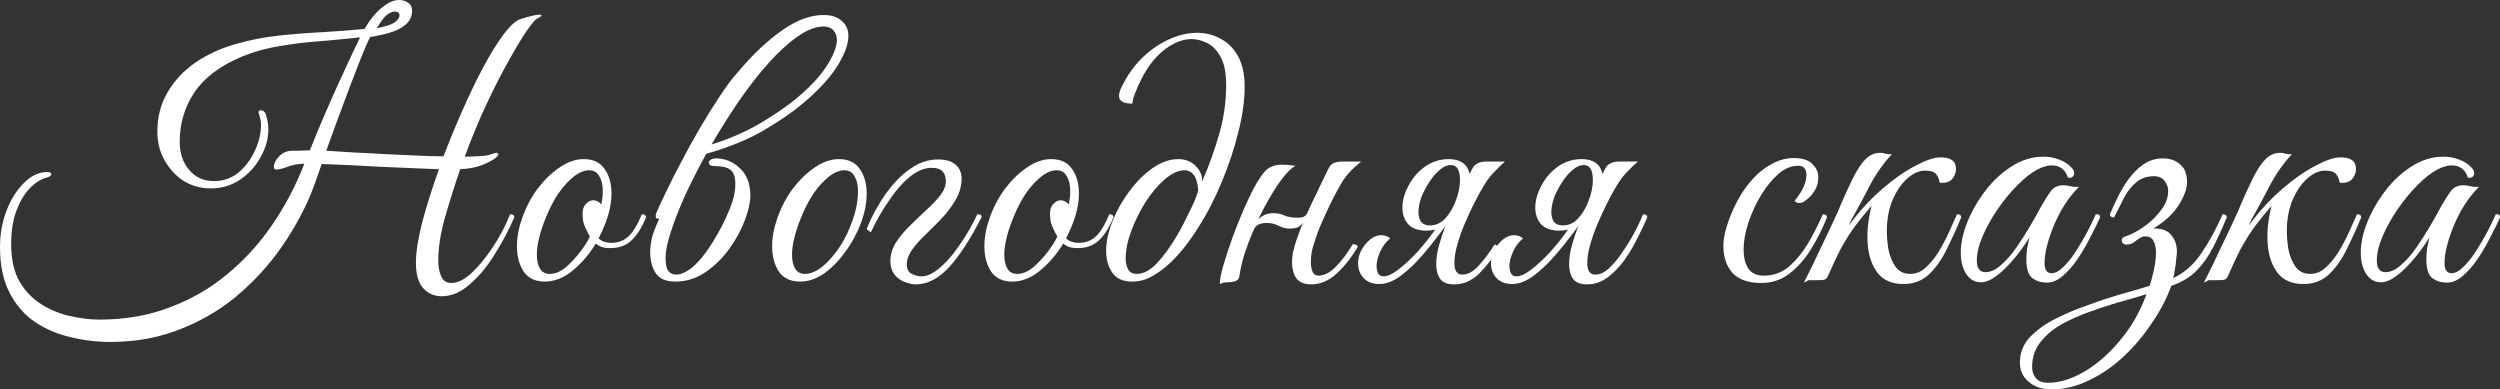
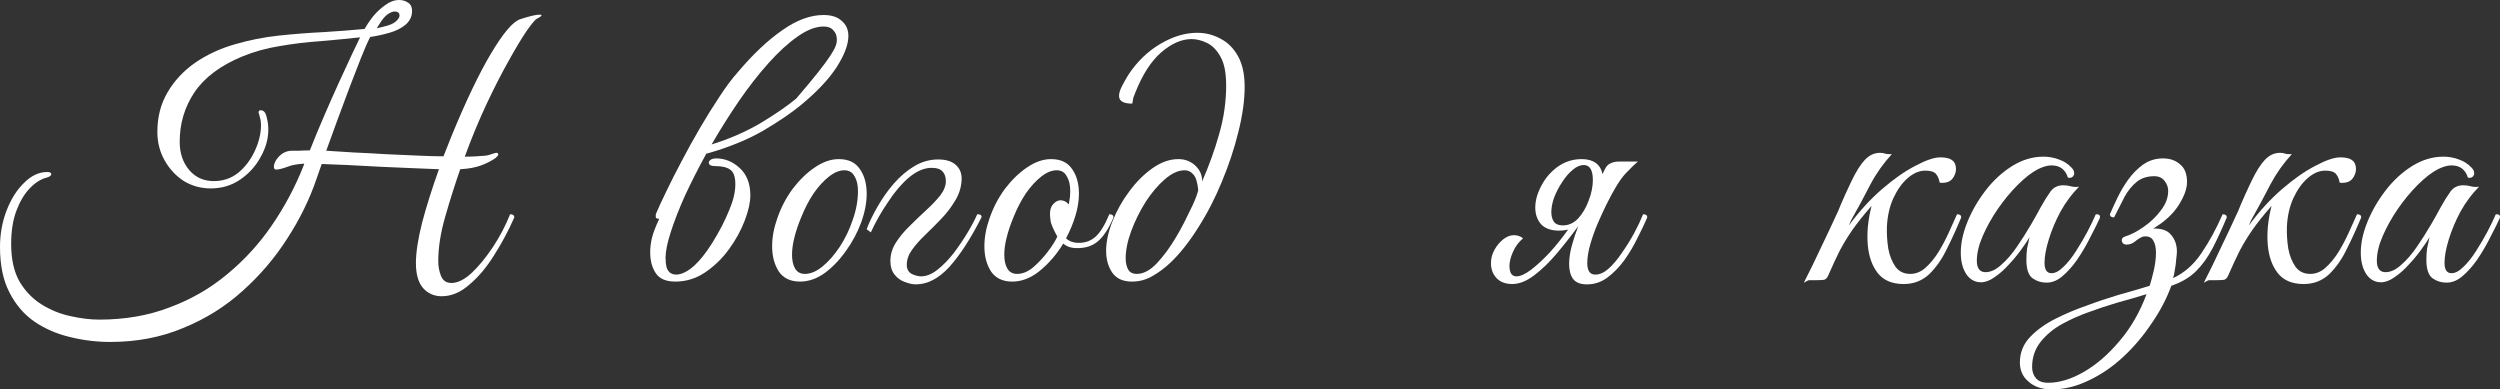
<svg xmlns="http://www.w3.org/2000/svg" viewBox="0 0 573.191 89.279" fill="none">
  <rect x="0" y="0" width="573.191" height="89.279" fill="#333333" stroke="none" />
  <path d="M25.28 78.4C22.187 78.4 19.12 78.027 16.08 77.28C13.093 76.587 10.373 75.413 7.92 73.76C5.52 72.107 3.6 69.867 2.16 67.04C0.72 64.267 0 60.8 0 56.64C0 53.653 0.507 50.853 1.52 48.24C2.533 45.627 3.867 43.52 5.52 41.92C7.173 40.267 8.933 39.44 10.8 39.44C11.44 39.44 11.76 39.6 11.76 39.92C11.76 40.24 11.413 40.507 10.72 40.72C9.387 41.04 8.08 41.867 6.8 43.2C5.573 44.48 4.56 46.187 3.76 48.32C2.96 50.453 2.56 52.987 2.56 55.92C2.56 59.44 3.2 62.32 4.48 64.56C5.813 66.8 7.52 68.56 9.6 69.84C11.68 71.12 13.867 72 16.16 72.48C18.507 73.013 20.72 73.28 22.8 73.28C28.667 73.28 34.027 72.347 38.88 70.48C43.787 68.667 48.187 66.133 52.08 62.88C56.027 59.627 59.44 55.893 62.32 51.68C65.253 47.413 67.68 42.853 69.6 38C69.653 37.84 69.707 37.68 69.76 37.52C68.907 37.573 68.187 37.653 67.6 37.76C67.013 37.867 66.453 38.027 65.92 38.24C64.747 38.667 63.867 38.88 63.28 38.88C62.96 38.88 62.8 38.667 62.8 38.24C62.8 37.493 63.173 36.72 63.92 35.92C64.72 35.067 65.68 34.613 66.8 34.56C67.227 34.56 67.813 34.56 68.56 34.56C69.36 34.507 70.187 34.48 71.04 34.48C72.053 31.92 73.147 29.28 74.32 26.56C75.493 23.84 76.64 21.253 77.76 18.8C78.88 16.347 79.867 14.213 80.72 12.4C81.573 10.587 82.187 9.307 82.56 8.56C79.627 8.88 76.587 9.173 73.44 9.44C70.293 9.653 67.2 10.027 64.16 10.56C61.12 11.04 58.24 11.84 55.52 12.96C50.507 15.04 46.853 17.787 44.56 21.2C42.32 24.56 41.2 28.32 41.2 32.48C41.2 35.093 41.92 37.253 43.36 38.96C44.8 40.667 46.693 41.52 49.04 41.52C51.173 41.52 53.04 40.88 54.64 39.6C56.24 38.267 57.493 36.613 58.4 34.64C59.36 32.613 59.84 30.613 59.84 28.64C59.84 28 59.76 27.44 59.6 26.96C59.493 26.427 59.387 26.053 59.28 25.84C59.28 25.467 59.44 25.28 59.76 25.28C60.453 25.28 60.907 25.787 61.12 26.8C61.387 27.76 61.52 28.72 61.52 29.68C61.52 31.813 60.933 33.92 59.76 36C58.64 38.08 57.067 39.813 55.04 41.2C53.067 42.533 50.827 43.2 48.32 43.2C46.08 43.2 44.027 42.64 42.16 41.52C40.347 40.347 38.88 38.773 37.76 36.8C36.64 34.827 36.08 32.64 36.08 30.24C36.08 26.827 36.853 23.813 38.4 21.2C39.947 18.533 42.053 16.267 44.72 14.4C47.44 12.533 50.48 11.12 53.84 10.16C57.093 9.2 60.453 8.533 63.92 8.16C67.44 7.787 70.88 7.52 74.24 7.36C77.653 7.147 80.773 6.907 83.6 6.64C84.133 5.68 84.8 4.693 85.6 3.68C86.453 2.667 87.387 1.813 88.4 1.12C89.413 0.373 90.453 0 91.52 0C92.32 0 93.013 0.213 93.6 0.64C94.187 1.013 94.48 1.627 94.48 2.48C94.48 3.76 93.973 4.827 92.96 5.68C92 6.48 90.773 7.093 89.28 7.52C87.787 7.947 86.32 8.267 84.88 8.48C84.293 9.6 83.6 11.173 82.8 13.2C82 15.227 81.12 17.493 80.16 20C79.253 22.453 78.32 24.96 77.36 27.52C76.453 30.027 75.6 32.373 74.8 34.56C76.613 34.667 78.72 34.8 81.12 34.96C83.573 35.067 86.08 35.2 88.64 35.36C91.2 35.467 93.627 35.573 95.92 35.68C98.267 35.787 100.187 35.84 101.68 35.84C102.267 34.347 102.88 32.8 103.52 31.2C106.827 23.147 109.867 16.8 112.64 12.16C115.413 7.52 117.627 4.933 119.28 4.4C121.413 3.707 122.88 3.36 123.68 3.36C124 3.36 124.16 3.413 124.16 3.52C124.16 3.68 123.787 3.947 123.04 4.32C122.667 4.533 121.893 5.467 120.72 7.12C119.6 8.773 118.24 11.04 116.64 13.92C115.04 16.747 113.36 20.027 111.6 23.76C109.84 27.493 108.16 31.547 106.56 35.92C107.467 35.92 108.373 35.893 109.28 35.84C110.24 35.787 110.96 35.733 111.44 35.68C112.027 35.573 112.507 35.44 112.88 35.28C113.307 35.12 113.627 35.04 113.84 35.04C114.107 35.04 114.24 35.173 114.24 35.44C114.24 35.6 114.027 35.867 113.6 36.24C112.693 36.88 111.6 37.44 110.32 37.92C109.04 38.4 107.44 38.693 105.52 38.8C104.293 42.32 103.147 45.947 102.08 49.68C101.013 53.36 100.48 56.773 100.48 59.92C100.48 61.093 100.693 62.213 101.12 63.28C101.547 64.347 102.347 64.88 103.52 64.88C104.907 64.88 106.427 64.133 108.08 62.64C109.733 61.093 111.36 59.12 112.96 56.72C114.56 54.32 115.893 51.787 116.96 49.12C117.6 49.12 117.92 49.36 117.92 49.84C116.64 52.773 115.12 55.627 113.36 58.4C111.653 61.173 109.76 63.44 107.68 65.2C105.653 67.013 103.52 67.92 101.28 67.92C99.52 67.92 98.08 67.28 96.96 66C95.893 64.72 95.36 62.827 95.36 60.32C95.36 57.867 95.84 54.747 96.8 50.96C97.813 47.173 99.093 43.12 100.64 38.8C99.04 38.747 97.067 38.667 94.72 38.56C92.373 38.453 89.893 38.347 87.28 38.24C84.667 38.08 82.16 37.947 79.76 37.84C77.36 37.733 75.36 37.653 73.76 37.6C73.547 38.24 73.333 38.853 73.12 39.44C72.907 40.027 72.72 40.56 72.56 41.04C70.96 45.733 68.72 50.293 65.84 54.72C63.013 59.147 59.6 63.147 55.6 66.72C51.653 70.293 47.12 73.12 42 75.2C36.933 77.333 31.36 78.4 25.28 78.4ZM86.4 6.48C86.933 6.373 87.387 6.267 87.76 6.16C88.187 6.053 88.587 5.947 88.96 5.84C89.92 5.52 90.587 5.147 90.96 4.72C91.387 4.293 91.6 3.92 91.6 3.6C91.6 2.96 91.227 2.64 90.48 2.64C90.107 2.64 89.653 2.8 89.12 3.12C88.587 3.44 88.053 3.973 87.52 4.72C87.307 5.04 87.093 5.36 86.88 5.68C86.72 5.947 86.56 6.213 86.4 6.48Z" fill="white" />
-   <path d="M124.922 64.56C122.736 64.56 121.109 63.787 120.042 62.24C119.029 60.64 118.522 58.72 118.522 56.48C118.522 54.4 118.923 52.24 119.723 50C120.576 47.547 121.749 45.307 123.242 43.28C124.789 41.253 126.469 39.627 128.282 38.4C130.149 37.12 131.989 36.48 133.803 36.48C135.989 36.48 137.589 37.227 138.603 38.72C139.669 40.213 140.202 42.107 140.202 44.4C140.202 46 139.936 47.68 139.402 49.44C138.869 51.2 138.149 52.933 137.242 54.64C137.936 55.333 138.923 55.68 140.202 55.68C141.696 55.68 142.976 55.2 144.043 54.24C145.109 53.28 146.149 51.573 147.162 49.12C147.802 49.12 148.122 49.36 148.122 49.84C147.109 52.293 145.936 54.107 144.602 55.28C143.323 56.4 141.669 56.933 139.642 56.88C138.416 56.88 137.402 56.533 136.603 55.84C135.109 58.293 133.322 60.373 131.243 62.08C129.216 63.733 127.109 64.56 124.922 64.56ZM126.042 62.8C127.269 62.8 128.496 62.293 129.722 61.28C130.949 60.213 132.069 59.013 133.082 57.68C134.096 56.347 134.816 55.2 135.242 54.24C134.389 52.693 133.883 51.547 133.723 50.8C133.616 50 133.563 49.413 133.563 49.04C133.563 48.027 133.829 47.253 134.363 46.72C134.896 46.187 135.429 45.92 135.963 45.92C136.709 45.92 137.349 46.24 137.882 46.88C137.989 46.293 138.069 45.76 138.122 45.28C138.176 44.747 138.202 44.24 138.202 43.76C138.202 42.373 137.936 41.253 137.402 40.4C136.923 39.493 136.149 39.04 135.082 39.04C133.963 39.04 132.789 39.52 131.563 40.48C130.336 41.44 129.163 42.72 128.042 44.32C126.976 45.92 126.042 47.707 125.242 49.68C124.549 51.333 124.016 52.907 123.642 54.4C123.269 55.84 123.082 57.173 123.082 58.4C123.082 59.733 123.322 60.8 123.803 61.6C124.283 62.4 125.029 62.8 126.042 62.8Z" fill="white" />
-   <path d="M172.034 44.8C172.034 46.4 171.607 48.32 170.754 50.56C169.9 52.8 168.701 54.987 167.154 57.12C165.607 59.253 163.767 61.04 161.634 62.48C159.554 63.867 157.287 64.56 154.834 64.56C152.7 64.56 151.207 63.92 150.354 62.64C149.5 61.36 149.074 59.76 149.074 57.84C149.074 56.773 149.207 55.68 149.474 54.56C149.74 53.44 150.3 51.973 151.154 50.16C150.674 50.16 150.407 50.053 150.354 49.84C150.354 49.573 150.354 49.333 150.354 49.12C150.887 47.84 151.66 46.16 152.674 44.08C153.687 41.947 154.86 39.627 156.194 37.12C157.527 34.56 158.941 32 160.434 29.44C161.927 26.88 163.42 24.48 164.914 22.24C166.407 19.947 167.82 18.053 169.154 16.56C172.62 12.453 176.007 9.253 179.314 6.96C182.62 4.613 185.794 3.44 188.834 3.44C190.647 3.44 192.034 3.893 192.994 4.8C194.007 5.653 194.514 6.8 194.514 8.24C194.514 10.213 193.607 12.613 191.794 15.44C189.98 18.213 187.26 21.093 183.634 24.08C181.447 25.893 178.54 27.867 174.914 30C171.287 32.08 167.02 33.813 162.114 35.2H161.954C160.14 38.507 158.514 41.707 157.074 44.8C155.687 47.893 154.594 50.693 153.794 53.2C152.994 55.653 152.594 57.627 152.594 59.12C152.594 59.92 152.674 60.64 152.834 61.28C152.94 61.707 153.18 62.107 153.554 62.48C153.981 62.8 154.487 62.96 155.074 62.96C155.82 62.96 156.674 62.667 157.634 62.08C158.647 61.493 159.767 60.453 160.994 58.96C161.74 58.053 162.514 56.96 163.314 55.68C164.114 54.4 164.86 53.093 165.554 51.76C166.247 50.373 166.807 49.147 167.234 48.08C168.14 45.947 168.594 44 168.594 42.24C168.594 40.533 168.194 39.413 167.394 38.88C166.647 38.347 165.5 38.08 163.954 38.08C162.994 38.08 162.514 37.813 162.514 37.28C162.514 37.067 162.647 36.853 162.914 36.64C163.234 36.427 163.661 36.32 164.194 36.32C166.221 36.32 168.034 37.067 169.634 38.56C171.234 40.053 172.034 42.133 172.034 44.8ZM188.834 6.08C187.02 6.08 185.02 6.853 182.834 8.4C180.701 9.893 178.487 11.92 176.194 14.48C173.9 17.04 171.634 19.947 169.394 23.2C167.207 26.4 165.127 29.707 163.154 33.12C167.26 31.84 170.994 30.213 174.354 28.24C177.714 26.213 180.434 24.347 182.514 22.64C185.661 20.027 188.007 17.52 189.554 15.12C191.1 12.667 191.874 10.667 191.874 9.12C191.874 8.213 191.607 7.493 191.074 6.96C190.594 6.373 189.847 6.08 188.834 6.08Z" fill="white" />
+   <path d="M172.034 44.8C172.034 46.4 171.607 48.32 170.754 50.56C169.9 52.8 168.701 54.987 167.154 57.12C165.607 59.253 163.767 61.04 161.634 62.48C159.554 63.867 157.287 64.56 154.834 64.56C152.7 64.56 151.207 63.92 150.354 62.64C149.5 61.36 149.074 59.76 149.074 57.84C149.074 56.773 149.207 55.68 149.474 54.56C149.74 53.44 150.3 51.973 151.154 50.16C150.674 50.16 150.407 50.053 150.354 49.84C150.354 49.573 150.354 49.333 150.354 49.12C150.887 47.84 151.66 46.16 152.674 44.08C153.687 41.947 154.86 39.627 156.194 37.12C157.527 34.56 158.941 32 160.434 29.44C161.927 26.88 163.42 24.48 164.914 22.24C166.407 19.947 167.82 18.053 169.154 16.56C172.62 12.453 176.007 9.253 179.314 6.96C182.62 4.613 185.794 3.44 188.834 3.44C190.647 3.44 192.034 3.893 192.994 4.8C194.007 5.653 194.514 6.8 194.514 8.24C194.514 10.213 193.607 12.613 191.794 15.44C189.98 18.213 187.26 21.093 183.634 24.08C181.447 25.893 178.54 27.867 174.914 30C171.287 32.08 167.02 33.813 162.114 35.2H161.954C160.14 38.507 158.514 41.707 157.074 44.8C155.687 47.893 154.594 50.693 153.794 53.2C152.994 55.653 152.594 57.627 152.594 59.12C152.594 59.92 152.674 60.64 152.834 61.28C152.94 61.707 153.18 62.107 153.554 62.48C153.981 62.8 154.487 62.96 155.074 62.96C155.82 62.96 156.674 62.667 157.634 62.08C158.647 61.493 159.767 60.453 160.994 58.96C161.74 58.053 162.514 56.96 163.314 55.68C164.114 54.4 164.86 53.093 165.554 51.76C166.247 50.373 166.807 49.147 167.234 48.08C168.14 45.947 168.594 44 168.594 42.24C168.594 40.533 168.194 39.413 167.394 38.88C166.647 38.347 165.5 38.08 163.954 38.08C162.994 38.08 162.514 37.813 162.514 37.28C162.514 37.067 162.647 36.853 162.914 36.64C163.234 36.427 163.661 36.32 164.194 36.32C166.221 36.32 168.034 37.067 169.634 38.56C171.234 40.053 172.034 42.133 172.034 44.8ZM188.834 6.08C187.02 6.08 185.02 6.853 182.834 8.4C180.701 9.893 178.487 11.92 176.194 14.48C173.9 17.04 171.634 19.947 169.394 23.2C167.207 26.4 165.127 29.707 163.154 33.12C167.26 31.84 170.994 30.213 174.354 28.24C177.714 26.213 180.434 24.347 182.514 22.64C191.1 12.667 191.874 10.667 191.874 9.12C191.874 8.213 191.607 7.493 191.074 6.96C190.594 6.373 189.847 6.08 188.834 6.08Z" fill="white" />
  <path d="M192.312 36.48C194.499 36.48 196.098 37.227 197.112 38.72C198.178 40.213 198.712 42.107 198.712 44.4C198.712 46.48 198.285 48.693 197.432 51.04C196.579 53.333 195.405 55.52 193.912 57.6C192.472 59.627 190.845 61.307 189.032 62.64C187.219 63.92 185.352 64.56 183.432 64.56C181.245 64.56 179.619 63.787 178.552 62.24C177.539 60.64 177.032 58.72 177.032 56.48C177.032 54.4 177.432 52.24 178.232 50C179.085 47.547 180.259 45.307 181.752 43.28C183.299 41.253 184.979 39.627 186.792 38.4C188.658 37.12 190.499 36.48 192.312 36.48ZM184.552 62.8C185.832 62.8 187.165 62.24 188.552 61.12C189.992 59.947 191.325 58.427 192.552 56.56C193.778 54.693 194.765 52.64 195.512 50.4C196.312 48.16 196.712 45.947 196.712 43.76C196.712 42.373 196.445 41.253 195.912 40.4C195.432 39.493 194.659 39.04 193.592 39.04C192.472 39.04 191.298 39.52 190.072 40.48C188.845 41.44 187.672 42.72 186.552 44.32C185.485 45.92 184.552 47.707 183.752 49.68C183.059 51.333 182.525 52.907 182.152 54.4C181.779 55.84 181.592 57.173 181.592 58.4C181.592 59.733 181.832 60.8 182.312 61.6C182.792 62.4 183.538 62.8 184.552 62.8Z" fill="white" />
  <path d="M209.983 65.2C209.236 65.2 208.383 65.013 207.423 64.64C206.516 64.32 205.743 63.76 205.103 62.96C204.463 62.16 204.143 61.12 204.143 59.84C204.143 58.347 204.57 56.933 205.423 55.6C206.276 54.267 207.343 52.987 208.623 51.76C209.903 50.48 211.156 49.28 212.383 48.16C213.663 46.987 214.73 45.867 215.583 44.8C216.436 43.68 216.863 42.587 216.863 41.52C216.863 40.613 216.623 39.893 216.143 39.36C215.663 38.773 214.81 38.48 213.583 38.48C211.93 38.48 210.223 39.2 208.463 40.64C206.756 42.08 205.157 43.947 203.663 46.24C202.117 48.48 200.783 50.827 199.663 53.28L198.703 52.56C199.343 50.853 200.197 49.093 201.263 47.28C202.33 45.413 203.556 43.68 204.943 42.08C206.383 40.427 207.956 39.093 209.663 38.08C211.37 37.067 213.183 36.56 215.103 36.56C216.97 36.56 218.356 37.013 219.263 37.92C220.17 38.773 220.57 39.947 220.463 41.44C220.356 43.093 219.85 44.64 218.943 46.08C218.09 47.52 217.05 48.88 215.823 50.16C214.597 51.44 213.37 52.667 212.143 53.84C210.916 55.013 209.903 56.16 209.103 57.28C208.303 58.4 207.903 59.547 207.903 60.72C207.903 61.68 208.276 62.373 209.023 62.8C209.823 63.173 210.543 63.36 211.183 63.36C212.41 63.36 213.663 62.853 214.943 61.84C216.223 60.827 217.45 59.573 218.623 58.08C219.797 56.533 220.863 54.96 221.823 53.36C222.783 51.76 223.53 50.347 224.063 49.12C224.81 49.12 225.13 49.36 225.023 49.84C222.57 54.693 220.116 58.48 217.663 61.2C215.21 63.867 212.65 65.2 209.983 65.2Z" fill="white" />
  <path d="M232.098 64.56C229.911 64.56 228.284 63.787 227.218 62.24C226.204 60.64 225.697 58.72 225.697 56.48C225.697 54.4 226.098 52.24 226.898 50C227.751 47.547 228.924 45.307 230.417 43.28C231.964 41.253 233.644 39.627 235.457 38.4C237.324 37.12 239.164 36.48 240.978 36.48C243.164 36.48 244.764 37.227 245.778 38.72C246.844 40.213 247.377 42.107 247.377 44.4C247.377 46 247.111 47.68 246.578 49.44C246.044 51.2 245.324 52.933 244.418 54.64C245.111 55.333 246.098 55.68 247.377 55.68C248.871 55.68 250.152 55.2 251.217 54.24C252.284 53.28 253.324 51.573 254.337 49.12C254.976 49.12 255.296 49.36 255.296 49.84C254.284 52.293 253.112 54.107 251.777 55.28C250.497 56.4 248.844 56.933 246.818 56.88C245.591 56.88 244.577 56.533 243.778 55.84C242.284 58.293 240.497 60.373 238.418 62.08C236.391 63.733 234.284 64.56 232.098 64.56ZM233.217 62.8C234.444 62.8 235.671 62.293 236.898 61.28C238.124 60.213 239.244 59.013 240.257 57.68C241.271 56.347 241.991 55.2 242.417 54.24C241.564 52.693 241.058 51.547 240.898 50.8C240.791 50 240.738 49.413 240.738 49.04C240.738 48.027 241.004 47.253 241.538 46.72C242.071 46.187 242.604 45.92 243.138 45.92C243.884 45.92 244.524 46.24 245.057 46.88C245.164 46.293 245.244 45.76 245.297 45.28C245.351 44.747 245.377 44.24 245.377 43.76C245.377 42.373 245.111 41.253 244.577 40.4C244.098 39.493 243.324 39.04 242.257 39.04C241.138 39.04 239.964 39.52 238.738 40.48C237.511 41.44 236.338 42.72 235.217 44.32C234.151 45.92 233.217 47.707 232.417 49.68C231.724 51.333 231.191 52.907 230.818 54.4C230.444 55.84 230.257 57.173 230.257 58.4C230.257 59.733 230.497 60.8 230.978 61.6C231.458 62.4 232.204 62.8 233.217 62.8Z" fill="white" />
  <path d="M259.528 64.56C257.501 64.56 256.009 63.893 255.049 62.56C254.089 61.173 253.609 59.493 253.609 57.52C253.609 55.44 254.089 53.2 255.049 50.8C256.009 48.347 257.289 46.053 258.889 43.92C260.488 41.733 262.276 39.947 264.248 38.56C266.223 37.173 268.195 36.48 270.17 36.48C271.715 36.48 273.022 36.987 274.089 38C275.154 39.013 275.662 40.213 275.609 41.6C277.209 37.973 278.517 34.347 279.529 30.72C280.596 27.04 281.129 23.333 281.129 19.6C281.129 16.72 280.701 14.533 279.849 13.04C278.996 11.493 277.957 10.427 276.729 9.84C275.502 9.253 274.329 8.96 273.21 8.96C270.915 8.96 268.595 9.973 266.248 12C263.903 14.027 261.903 17.147 260.248 21.36C260.088 21.733 259.956 22.08 259.848 22.4C259.796 22.667 259.716 23.12 259.608 23.76C257.581 23.76 256.569 23.173 256.569 22C256.569 21.307 256.836 20.48 257.369 19.52C257.901 18.507 258.356 17.707 258.729 17.12C260.701 14.133 263.128 11.787 266.008 10.08C268.888 8.373 271.715 7.52 274.489 7.52C276.409 7.52 278.197 7.973 279.849 8.88C281.501 9.733 282.836 11.067 283.848 12.88C284.861 14.693 285.368 17.04 285.368 19.92C285.368 23.013 284.888 26.453 283.928 30.24C283.021 33.973 281.769 37.76 280.169 41.6C278.622 45.387 276.809 48.907 274.729 52.16C272.702 55.413 270.57 58.107 268.328 60.24C267.103 61.413 265.743 62.427 264.248 63.28C262.808 64.133 261.236 64.56 259.528 64.56ZM260.648 62.8C262.143 62.8 263.663 62 265.208 60.4C266.755 58.747 268.195 56.8 269.53 54.56C270.115 53.6 270.755 52.453 271.45 51.12C272.142 49.733 272.81 48.373 273.45 47.04C274.089 45.653 274.514 44.507 274.729 43.6C274.569 41.84 274.194 40.64 273.61 40C273.075 39.36 272.41 39.04 271.61 39.04C270.17 39.04 268.648 39.733 267.048 41.12C265.503 42.453 264.036 44.187 262.648 46.32C261.316 48.453 260.221 50.667 259.368 52.96C258.516 55.253 258.089 57.36 258.089 59.28C258.089 60.24 258.276 61.067 258.649 61.76C259.021 62.453 259.688 62.8 260.648 62.8Z" fill="white" />
-   <path d="M284.151 63.36C284.098 63.893 283.778 64.267 283.191 64.48C282.659 64.64 282.124 64.72 281.591 64.72C280.739 64.72 280.099 64.853 279.671 65.12C279.671 64.053 279.964 62.56 280.551 60.64C281.139 58.667 281.831 56.56 282.631 54.32C283.484 52.027 284.338 49.893 285.191 47.92C286.098 45.893 286.846 44.32 287.431 43.2C288.71 40.853 289.778 39.36 290.63 38.72C291.538 38.08 292.578 37.76 293.752 37.76C294.817 37.76 295.565 37.813 295.992 37.92C296.472 37.973 296.817 38 297.032 38C295.857 38.64 294.472 40.133 292.87 42.48C291.325 44.827 289.858 47.44 288.471 50.32C288.898 49.893 289.378 49.547 289.91 49.28C290.498 49.013 291.165 48.88 291.91 48.88C292.925 48.88 293.805 49.067 294.552 49.44C295.297 49.76 296.337 49.92 297.672 49.92C298.684 49.92 299.352 49.6 299.672 48.96C300.524 47.04 301.404 45.173 302.312 43.36C303.219 41.493 303.964 39.947 304.551 38.72C304.871 38.027 305.299 37.573 305.831 37.36C306.419 37.147 307.059 37.04 307.751 37.04H312.071C311.166 37.787 310.391 38.48 309.751 39.12C309.163 39.707 308.578 40.427 307.991 41.28C307.459 42.133 306.764 43.36 305.911 44.96C305.219 46.293 304.391 48.027 303.431 50.16C302.472 52.293 301.752 54.187 301.272 55.84C301.057 56.427 300.872 57.12 300.712 57.92C300.604 58.72 300.552 59.467 300.552 60.16C300.552 61.013 300.684 61.733 300.952 62.32C301.217 62.907 301.672 63.2 302.312 63.2C303.591 63.2 304.924 62.507 306.311 61.12C307.699 59.68 308.978 57.973 310.151 56C310.898 56 311.271 56.213 311.271 56.64C309.938 58.933 308.363 60.933 306.551 62.64C304.739 64.347 302.764 65.2 300.632 65.2C299.032 65.2 297.885 64.72 297.192 63.76C296.552 62.8 296.232 61.6 296.232 60.16C296.232 59.413 296.312 58.613 296.472 57.76C296.685 56.907 296.925 56.053 297.192 55.2C297.405 54.56 297.645 53.893 297.912 53.2C298.177 52.453 298.472 51.733 298.792 51.04C298.472 51.467 298.072 51.813 297.592 52.08C297.112 52.293 296.497 52.4 295.752 52.4C295.005 52.4 294.392 52.293 293.912 52.08C293.43 51.867 292.925 51.653 292.39 51.44C291.858 51.227 291.165 51.12 290.31 51.12C289.778 51.12 289.218 51.227 288.63 51.44C288.098 51.653 287.671 52.133 287.351 52.88C286.551 54.747 285.858 56.587 285.271 58.4C284.738 60.213 284.363 61.867 284.151 63.36Z" fill="white" />
-   <path d="M317.218 63.36C318.125 63.36 319.245 62.853 320.577 61.84C321.965 60.773 323.404 59.44 324.897 57.84C326.392 56.187 327.776 54.453 329.056 52.64C328.416 52.8 327.751 52.88 327.057 52.88C325.137 52.88 323.724 52.373 322.817 51.36C321.965 50.347 321.537 49.093 321.537 47.6C321.537 46 321.99 44.347 322.897 42.64C323.804 40.88 325.057 39.413 326.657 38.24C328.311 37.067 330.151 36.48 332.179 36.48C334.843 36.48 336.443 37.627 336.978 39.92C337.138 39.493 337.323 39.093 337.538 38.72C337.858 38.08 338.285 37.653 338.818 37.44C339.35 37.173 339.99 37.04 340.738 37.04H345.057C344.577 37.413 343.67 38.293 342.338 39.68C341.058 41.013 339.565 43.413 337.858 46.88C337.271 48.053 336.631 49.44 335.938 51.04C335.243 52.64 334.658 54.267 334.178 55.92C333.698 57.573 333.458 59.04 333.458 60.32C333.458 62.08 334.071 62.96 335.298 62.96C336.523 62.96 337.75 62.293 338.978 60.96C340.258 59.573 341.485 57.947 342.657 56.08C342.925 56.08 343.137 56.213 343.297 56.48C343.457 56.693 343.537 56.907 343.537 57.12C342.205 59.253 340.71 61.147 339.058 62.8C337.403 64.4 335.511 65.2 333.378 65.2C331.884 65.2 330.819 64.773 330.179 63.92C329.591 63.067 329.296 61.947 329.296 60.56C329.296 59.227 329.511 57.787 329.936 56.24C330.364 54.693 330.871 53.173 331.459 51.68V51.76C329.856 53.947 328.204 56.053 326.497 58.08C324.792 60.107 323.057 61.787 321.297 63.12C319.537 64.453 317.858 65.12 316.258 65.12C314.71 65.12 313.51 64.667 312.658 63.76C311.803 62.853 311.378 61.707 311.378 60.32C311.378 59.253 311.643 58.24 312.178 57.28C312.711 56.32 313.378 55.52 314.178 54.88C314.978 54.24 315.805 53.92 316.658 53.92C317.03 53.92 317.378 53.973 317.698 54.08C318.07 54.187 318.417 54.373 318.737 54.64C317.725 55.493 316.95 56.533 316.418 57.76C315.885 58.987 315.618 60.053 315.618 60.96C315.618 61.6 315.725 62.16 315.938 62.64C316.205 63.12 316.63 63.36 317.218 63.36ZM327.856 51.68C329.191 51.68 330.364 51.147 331.379 50.08C332.391 48.96 333.191 47.6 333.778 46C334.418 44.347 334.738 42.773 334.738 41.28C334.738 38.987 334.043 37.84 332.658 37.84C331.804 37.84 330.951 38.213 330.096 38.96C329.244 39.653 328.444 40.587 327.697 41.76C326.952 42.88 326.337 44.053 325.857 45.28C325.432 46.507 325.217 47.627 325.217 48.64C325.217 49.493 325.404 50.213 325.777 50.8C326.204 51.387 326.897 51.68 327.856 51.68Z" fill="white" />
  <path d="M347.682 63.36C348.589 63.36 349.709 62.853 351.044 61.84C352.429 60.773 353.869 59.44 355.364 57.84C356.856 56.187 358.243 54.453 359.523 52.64C358.883 52.8 358.216 52.88 357.523 52.88C355.604 52.88 354.189 52.373 353.284 51.36C352.429 50.347 352.004 49.093 352.004 47.6C352.004 46 352.456 44.347 353.364 42.64C354.269 40.88 355.524 39.413 357.123 38.24C358.776 37.067 360.616 36.48 362.643 36.48C365.31 36.48 366.91 37.627 367.442 39.92C367.602 39.493 367.79 39.093 368.002 38.72C368.322 38.08 368.75 37.653 369.282 37.44C369.817 37.173 370.457 37.04 371.202 37.04H375.524C375.044 37.413 374.137 38.293 372.802 39.68C371.522 41.013 370.03 43.413 368.322 46.88C367.737 48.053 367.097 49.44 366.403 51.04C365.71 52.64 365.123 54.267 364.643 55.92C364.163 57.573 363.923 59.04 363.923 60.32C363.923 62.08 364.535 62.96 365.763 62.96C366.778 62.96 367.79 62.507 368.802 61.6C369.87 60.64 370.882 59.44 371.842 58C372.857 56.56 373.789 55.067 374.644 53.52C375.497 51.92 376.189 50.453 376.724 49.12C377.364 49.12 377.684 49.36 377.684 49.84C377.096 51.227 376.349 52.8 375.444 54.56C374.589 56.32 373.577 58.027 372.402 59.68C371.23 61.28 369.922 62.613 368.482 63.68C367.097 64.693 365.55 65.2 363.843 65.2C362.35 65.2 361.283 64.773 360.643 63.92C360.056 63.067 359.763 61.947 359.763 60.56C359.763 59.227 359.976 57.787 360.403 56.24C360.831 54.693 361.336 53.173 361.923 51.68V51.76C360.323 53.947 358.671 56.053 356.964 58.08C355.256 60.107 353.524 61.787 351.764 63.12C350.004 64.453 348.322 65.12 346.722 65.12C345.177 65.12 343.977 64.667 343.122 63.76C342.27 62.853 341.843 61.707 341.843 60.32C341.843 59.253 342.11 58.24 342.642 57.28C343.177 56.32 343.842 55.52 344.642 54.88C345.442 54.24 346.27 53.92 347.122 53.92C347.497 53.92 347.842 53.973 348.162 54.08C348.537 54.187 348.884 54.373 349.204 54.64C348.189 55.493 347.417 56.533 346.882 57.76C346.35 58.987 346.082 60.053 346.082 60.96C346.082 61.6 346.19 62.16 346.402 62.64C346.67 63.12 347.097 63.36 347.682 63.36ZM358.323 51.68C359.656 51.68 360.831 51.147 361.843 50.08C362.855 48.96 363.655 47.6 364.243 46C364.883 44.347 365.203 42.773 365.203 41.28C365.203 38.987 364.51 37.84 363.123 37.84C362.27 37.84 361.416 38.213 360.563 38.96C359.711 39.653 358.911 40.587 358.163 41.76C357.416 42.88 356.804 44.053 356.324 45.28C355.896 46.507 355.684 47.627 355.684 48.64C355.684 49.493 355.869 50.213 356.244 50.8C356.669 51.387 357.363 51.68 358.323 51.68Z" fill="white" />
-   <path d="M403.769 64.88C400.834 64.88 398.649 64.107 397.207 62.56C395.822 61.013 395.127 58.933 395.127 56.32C395.127 55.093 395.367 53.68 395.847 52.08C396.327 50.48 396.967 48.853 397.769 47.2C398.569 45.547 399.449 44.08 400.409 42.8C401.954 40.72 403.661 39.12 405.529 38C407.396 36.827 409.288 36.24 411.208 36.24C413.235 36.24 414.675 36.693 415.528 37.6C416.435 38.453 416.887 39.467 416.887 40.64C416.887 41.76 416.622 42.773 416.087 43.68C415.555 44.533 414.943 45.227 414.248 45.76C413.608 46.293 413.048 46.56 412.568 46.56C412.14 46.56 411.768 46.4 411.448 46.08C411.875 45.547 412.328 44.907 412.808 44.16C413.288 43.413 413.635 42.693 413.848 42C414.063 41.36 414.168 40.72 414.168 40.08C414.168 38.693 413.528 38 412.248 38C410.701 38 409.181 38.64 407.688 39.92C406.248 41.2 404.914 42.853 403.689 44.88C402.514 46.853 401.554 48.96 400.809 51.2C400.114 53.387 399.769 55.413 399.769 57.28C399.769 58.987 400.114 60.4 400.809 61.52C401.554 62.64 402.754 63.2 404.409 63.2C406.596 63.2 408.516 62.507 410.168 61.12C411.82 59.68 413.288 57.893 414.568 55.76C415.847 53.573 416.967 51.36 417.927 49.12C418.142 49.12 418.355 49.173 418.567 49.28C418.782 49.333 418.887 49.52 418.887 49.84C417.822 52.507 416.567 54.987 415.128 57.28C413.688 59.573 412.035 61.413 410.168 62.8C408.356 64.187 406.221 64.88 403.769 64.88Z" fill="white" />
  <path d="M424.384 50.56L423.904 51.68C426.304 48.427 428.836 45.653 431.503 43.36C434.223 41.013 436.783 39.227 439.183 38C441.585 36.72 443.477 36.08 444.865 36.08C446.677 36.08 447.797 36.56 448.224 37.52C448.384 37.893 448.464 38.293 448.464 38.72C448.464 39.52 448.197 40.267 447.664 40.96C447.129 41.6 446.384 41.92 445.424 41.92C445.369 41.92 445.264 41.92 445.104 41.92C444.945 41.92 444.81 41.893 444.705 41.84C444.597 41.093 444.33 40.453 443.905 39.92C443.477 39.387 442.65 39.12 441.425 39.12C440.038 39.12 438.678 39.707 437.343 40.88C436.063 42 434.971 43.547 434.063 45.52C433.211 47.44 432.731 49.6 432.623 52C432.571 53.653 432.678 55.333 432.943 57.04C433.263 58.693 433.823 60.08 434.623 61.2C435.423 62.267 436.543 62.8 437.983 62.8C439.263 62.8 440.437 62.32 441.505 61.36C442.57 60.4 443.557 59.2 444.465 57.76C445.369 56.267 446.169 54.747 446.864 53.2C447.557 51.653 448.169 50.293 448.704 49.12C449.344 49.12 449.664 49.36 449.664 49.84C448.652 52.293 447.557 54.693 446.384 57.04C445.264 59.387 443.905 61.333 442.305 62.88C440.705 64.373 438.758 65.12 436.463 65.12C433.851 65.12 431.876 64.293 430.543 62.64C429.211 60.933 428.436 58.72 428.224 56C428.011 53.28 428.304 50.347 429.104 47.2C427.291 49.28 425.824 51.12 424.704 52.72C423.637 54.267 422.677 55.84 421.824 57.44C421.024 59.04 420.145 60.933 419.185 63.12C418.917 63.76 418.57 64.107 418.145 64.16C417.77 64.213 417.157 64.24 416.305 64.24H414.783C414.623 64.24 414.438 64.32 414.223 64.48C414.01 64.587 413.798 64.693 413.583 64.8C414.223 63.52 414.89 62.187 415.583 60.8C416.225 59.413 416.997 57.787 417.905 55.92C418.81 54.053 419.877 51.787 421.104 49.12C421.209 48.96 421.529 48.213 422.064 46.88C422.649 45.493 423.449 43.733 424.464 41.6C425.532 39.36 426.571 37.707 427.584 36.64C428.596 35.573 429.744 35.04 431.023 35.04C431.503 35.04 431.876 35.093 432.143 35.2C432.411 35.307 432.943 35.36 433.743 35.36C431.823 37.44 430.196 39.733 428.864 42.24C427.584 44.747 426.091 47.52 424.384 50.56Z" fill="white" />
  <path d="M469.242 64.8C468.015 64.8 466.922 64.453 465.962 63.76C465.055 63.067 464.603 61.653 464.603 59.52C464.603 58.613 464.655 57.76 464.762 56.96C464.922 56.16 465.107 55.307 465.322 54.4C464.842 55.2 464.175 56.187 463.323 57.36C462.468 58.533 461.508 59.68 460.443 60.8C459.428 61.92 458.361 62.853 457.241 63.6C456.176 64.347 455.161 64.72 454.201 64.72C452.816 64.72 451.696 64.107 450.841 62.88C449.989 61.6 449.562 59.947 449.562 57.92C449.562 55.733 450.069 53.387 451.081 50.88C452.096 48.373 453.481 45.973 455.241 43.68C457.001 41.387 459.028 39.52 461.323 38.08C463.615 36.64 466.015 35.92 468.522 35.92C469.749 35.92 470.922 36.133 472.042 36.56C473.162 36.933 474.149 37.573 475.001 38.48C475.376 38.853 475.561 39.28 475.561 39.76C475.561 40.08 475.429 40.347 475.161 40.56C474.896 40.773 474.549 40.827 474.122 40.72C473.534 38.853 472.282 37.92 470.362 37.92C469.455 37.92 468.415 38.213 467.242 38.8C465.802 39.547 464.255 40.747 462.603 42.4C461.003 44 459.483 45.84 458.041 47.92C456.656 49.947 455.508 52 454.601 54.08C453.696 56.16 453.241 58.053 453.241 59.76C453.241 61.52 453.909 62.4 455.241 62.4C456.416 62.4 457.616 61.84 458.843 60.72C460.123 59.6 461.323 58.213 462.443 56.56C463.615 54.853 464.682 53.173 465.642 51.52C466.602 49.867 467.35 48.533 467.882 47.52C468.682 46.08 469.43 44.88 470.122 43.92C470.814 42.96 471.802 42.48 473.082 42.48C473.669 42.48 474.254 42.56 474.841 42.72C475.429 42.88 476.041 42.907 476.681 42.8C475.081 44.4 473.669 46.293 472.442 48.48C471.269 50.667 470.362 52.827 469.722 54.96C469.082 57.04 468.762 58.8 468.762 60.24C468.762 61.84 469.295 62.64 470.362 62.64C471.214 62.64 472.122 62.16 473.082 61.2C474.094 60.24 475.056 59.04 475.961 57.6C476.921 56.107 477.801 54.613 478.601 53.12C479.401 51.573 480.041 50.24 480.521 49.12C480.788 49.12 481.001 49.147 481.161 49.2C481.376 49.253 481.481 49.467 481.481 49.84C481.428 50.053 481.321 50.293 481.161 50.56C481.056 50.773 480.868 51.173 480.601 51.76C480.176 52.613 479.588 53.76 478.841 55.2C478.096 56.64 477.216 58.107 476.201 59.6C475.189 61.04 474.094 62.267 472.922 63.28C471.749 64.293 470.522 64.8 469.242 64.8Z" fill="white" />
  <path d="M483.753 49.12C484.233 48 484.82 46.72 485.513 45.28C486.208 43.84 487.033 42.453 487.993 41.12C489.008 39.733 490.155 38.587 491.435 37.68C492.767 36.773 494.259 36.32 495.914 36.32C497.514 36.32 498.822 36.773 499.834 37.68C500.901 38.533 501.434 39.893 501.434 41.76C501.434 43.253 500.794 45.013 499.514 47.04C498.234 49.067 496.287 50.853 493.675 52.4C495.647 52.347 497.034 52.853 497.834 53.92C498.687 54.933 499.114 56.187 499.114 57.68C499.114 58.053 499.061 58.64 498.954 59.44C498.902 60.24 498.794 61.067 498.634 61.92C498.527 62.72 498.394 63.333 498.234 63.76C500.794 62.587 502.954 60.693 504.713 58.08C506.528 55.413 508.153 52.427 509.593 49.12C510.233 49.12 510.553 49.36 510.553 49.84C509.488 52.4 508.421 54.72 507.353 56.8C506.288 58.88 505.006 60.667 503.514 62.16C502.074 63.6 500.181 64.72 497.834 65.52C496.767 68.453 495.274 71.307 493.355 74.08C491.487 76.907 489.327 79.467 486.873 81.76C484.42 84.053 481.781 85.867 478.954 87.2C476.126 88.587 473.274 89.28 470.394 89.28C468.207 89.28 466.447 88.693 465.115 87.52C463.78 86.4 463.113 84.933 463.113 83.12C463.113 80.827 463.913 78.853 465.515 77.2C467.06 75.6 469.007 74.213 471.354 73.04C473.702 71.867 476.046 70.88 478.394 70.08C480.793 69.173 483.248 68.347 485.753 67.6C488.26 66.907 490.635 66.213 492.875 65.52C493.195 64.507 493.515 63.307 493.835 61.92C494.154 60.48 494.314 59.147 494.314 57.92C494.314 56.747 494.099 55.813 493.675 55.12C493.247 54.373 492.475 54.08 491.355 54.24C490.767 54.453 490.155 54.827 489.512 55.36C488.928 55.84 488.288 56.08 487.593 56.08C487.22 56.08 486.928 55.973 486.713 55.76C486.553 55.547 486.473 55.333 486.473 55.12C486.473 54.693 486.713 54.4 487.193 54.24C488.58 53.813 490.02 53.067 491.515 52C493.06 50.933 494.367 49.68 495.434 48.24C496.554 46.8 497.114 45.307 497.114 43.76C497.114 42.96 496.847 42.213 496.314 41.52C495.779 40.773 494.979 40.4 493.915 40.4C492.315 40.4 490.98 40.827 489.915 41.68C488.848 42.533 487.913 43.68 487.113 45.12C486.368 46.56 485.568 48.133 484.713 49.84C484.073 49.84 483.753 49.6 483.753 49.12ZM469.594 87.76C472.154 87.76 474.874 86.933 477.754 85.28C480.633 83.627 483.353 81.28 485.913 78.24C488.528 75.2 490.607 71.6 492.155 67.44C489.915 68.133 487.62 68.8 485.273 69.44C482.981 70.133 480.821 70.853 478.794 71.6C476.821 72.293 474.846 73.173 472.874 74.24C470.847 75.36 469.195 76.72 467.915 78.32C466.58 79.973 465.915 81.92 465.915 84.16C465.915 85.173 466.207 86.027 466.795 86.72C467.38 87.413 468.315 87.76 469.594 87.76Z" fill="white" />
  <path d="M516.092 50.56L515.612 51.68C518.012 48.427 520.547 45.653 523.214 43.36C525.934 41.013 528.493 39.227 530.893 38C533.293 36.72 535.185 36.08 536.573 36.08C538.387 36.08 539.507 36.56 539.932 37.52C540.092 37.893 540.172 38.293 540.172 38.72C540.172 39.52 539.907 40.267 539.372 40.96C538.84 41.6 538.092 41.92 537.133 41.92C537.08 41.92 536.973 41.92 536.813 41.92C536.653 41.92 536.52 41.893 536.413 41.84C536.308 41.093 536.04 40.453 535.613 39.92C535.185 39.387 534.36 39.12 533.133 39.12C531.746 39.12 530.386 39.707 529.053 40.88C527.774 42 526.679 43.547 525.774 45.52C524.919 47.44 524.439 49.6 524.334 52C524.279 53.653 524.386 55.333 524.654 57.04C524.974 58.693 525.534 60.08 526.334 61.2C527.134 62.267 528.253 62.8 529.693 62.8C530.973 62.8 532.146 62.32 533.213 61.36C534.28 60.4 535.265 59.2 536.173 57.76C537.08 56.267 537.88 54.747 538.572 53.2C539.267 51.653 539.88 50.293 540.412 49.12C541.052 49.12 541.372 49.36 541.372 49.84C540.36 52.293 539.267 54.693 538.092 57.04C536.973 59.387 535.613 61.333 534.013 62.88C532.413 64.373 530.466 65.12 528.174 65.12C525.559 65.12 523.586 64.293 522.254 62.64C520.919 60.933 520.147 58.72 519.934 56C519.719 53.28 520.014 50.347 520.814 47.2C518.999 49.28 517.532 51.12 516.412 52.72C515.347 54.267 514.387 55.84 513.533 57.44C512.733 59.04 511.853 60.933 510.893 63.12C510.625 63.76 510.28 64.107 509.853 64.16C509.48 64.213 508.865 64.24 508.013 64.24H506.493C506.333 64.24 506.146 64.32 505.933 64.48C505.721 64.587 505.506 64.693 505.293 64.8C505.933 63.52 506.601 62.187 507.293 60.8C507.933 59.413 508.705 57.787 509.613 55.92C510.52 54.053 511.588 51.787 512.813 49.12C512.92 48.96 513.24 48.213 513.772 46.88C514.36 45.493 515.16 43.733 516.172 41.6C517.24 39.36 518.28 37.707 519.292 36.64C520.307 35.573 521.454 35.04 522.734 35.04C523.214 35.04 523.586 35.093 523.854 35.2C524.119 35.307 524.654 35.36 525.454 35.36C523.534 37.44 521.907 39.733 520.574 42.24C519.292 44.747 517.8 47.52 516.092 50.56Z" fill="white" />
  <path d="M560.95 64.8C559.725 64.8 558.63 64.453 557.67 63.76C556.766 63.067 556.311 61.653 556.311 59.52C556.311 58.613 556.366 57.76 556.471 56.96C556.631 56.16 556.818 55.307 557.031 54.4C556.551 55.2 555.886 56.187 555.031 57.36C554.178 58.533 553.218 59.68 552.151 60.8C551.139 61.92 550.071 62.853 548.951 63.6C547.884 64.347 546.872 64.72 545.912 64.72C544.524 64.72 543.404 64.107 542.552 62.88C541.697 61.6 541.272 59.947 541.272 57.92C541.272 55.733 541.777 53.387 542.792 50.88C543.804 48.373 545.192 45.973 546.952 43.68C548.711 41.387 550.739 39.52 553.031 38.08C555.326 36.64 557.725 35.92 560.23 35.92C561.458 35.92 562.63 36.133 563.752 36.56C564.872 36.933 565.857 37.573 566.712 38.48C567.085 38.853 567.272 39.28 567.272 39.76C567.272 40.08 567.137 40.347 566.872 40.56C566.605 40.773 566.257 40.827 565.832 40.72C565.245 38.853 563.992 37.92 562.07 37.92C561.165 37.92 560.125 38.213 558.95 38.8C557.511 39.547 555.966 40.747 554.311 42.4C552.711 44 551.191 45.84 549.751 47.92C548.364 49.947 547.219 52 546.312 54.08C545.404 56.16 544.952 58.053 544.952 59.76C544.952 61.52 545.617 62.4 546.952 62.4C548.124 62.4 549.324 61.84 550.551 60.72C551.831 59.6 553.031 58.213 554.151 56.56C555.326 54.853 556.391 53.173 557.351 51.52C558.31 49.867 559.058 48.533 559.59 47.52C560.39 46.08 561.138 44.88 561.83 43.92C562.525 42.96 563.512 42.48 564.792 42.48C565.377 42.48 565.965 42.56 566.552 42.72C567.137 42.88 567.752 42.907 568.392 42.8C566.792 44.4 565.377 46.293 564.152 48.48C562.977 50.667 562.07 52.827 561.43 54.96C560.79 57.04 560.47 58.8 560.47 60.24C560.47 61.84 561.005 62.64 562.07 62.64C562.925 62.64 563.832 62.16 564.792 61.2C565.805 60.24 566.765 59.04 567.672 57.6C568.632 56.107 569.512 54.613 570.312 53.12C571.112 51.573 571.752 50.24 572.232 49.12C572.499 49.12 572.711 49.147 572.871 49.2C573.084 49.253 573.191 49.467 573.191 49.84C573.139 50.053 573.031 50.293 572.871 50.56C572.764 50.773 572.579 51.173 572.311 51.76C571.884 52.613 571.299 53.76 570.552 55.2C569.804 56.64 568.924 58.107 567.912 59.6C566.897 61.04 565.805 62.267 564.632 63.28C563.457 64.293 562.23 64.8 560.95 64.8Z" fill="white" />
</svg>